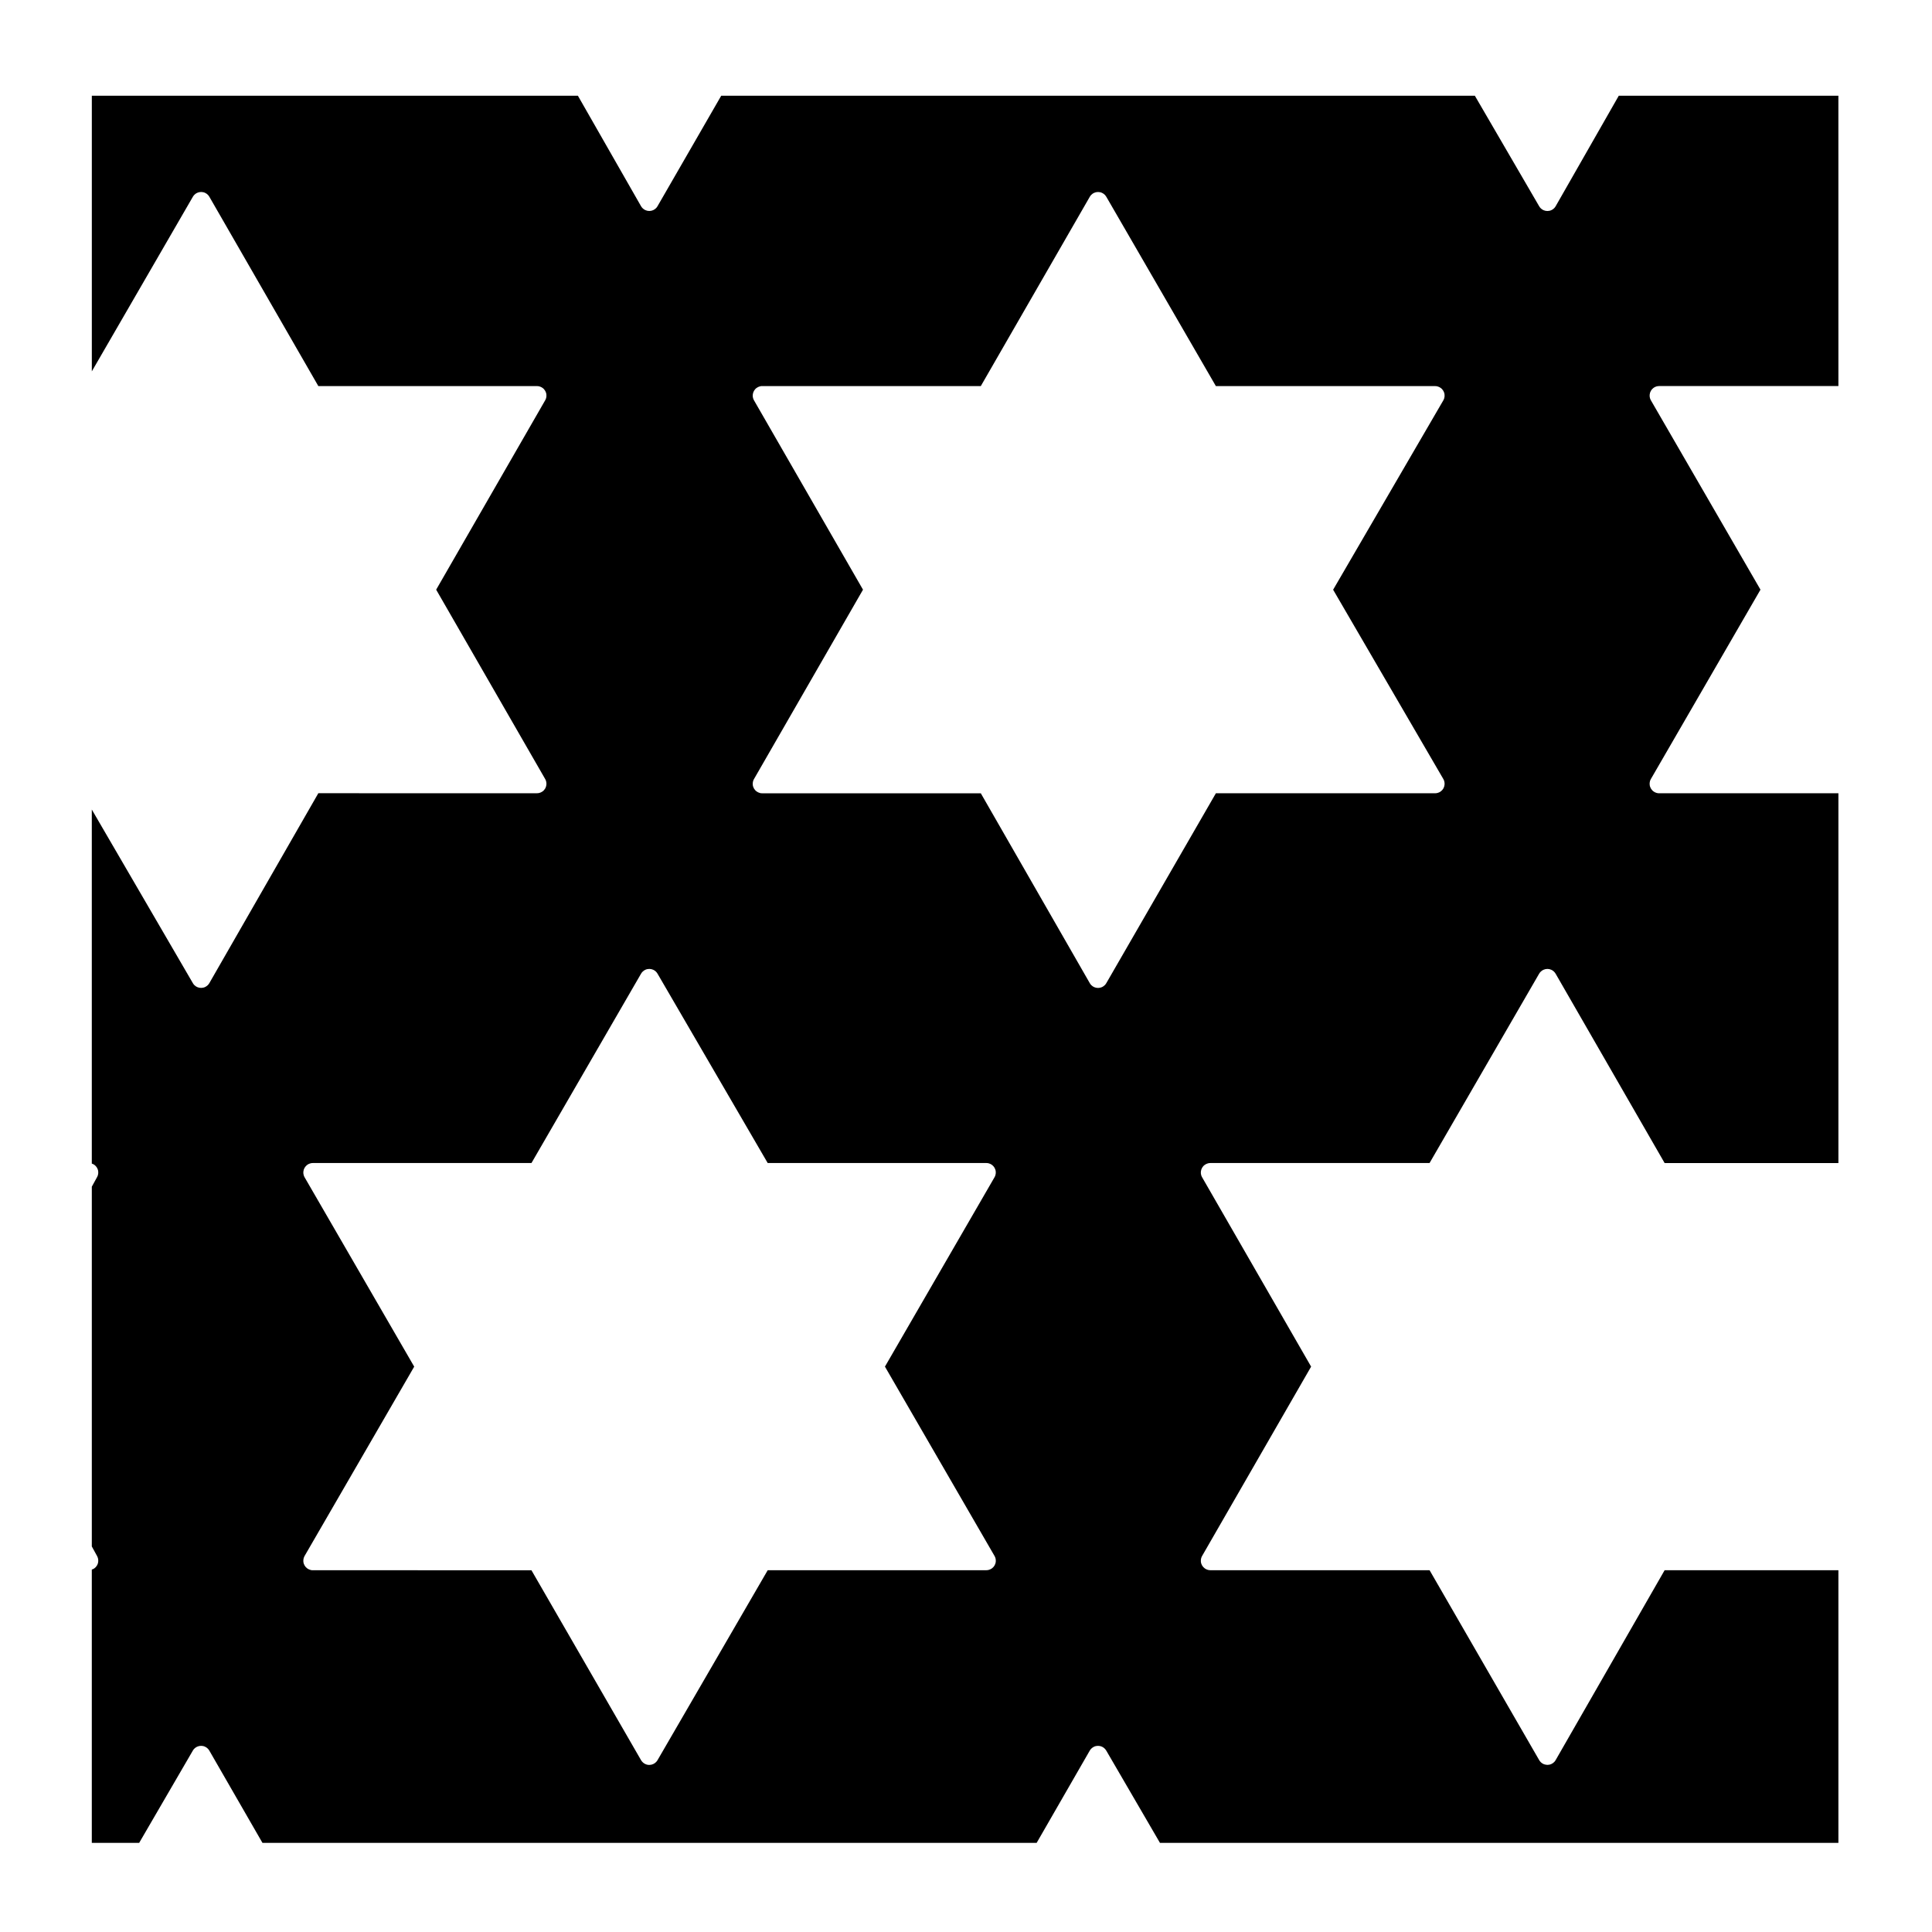
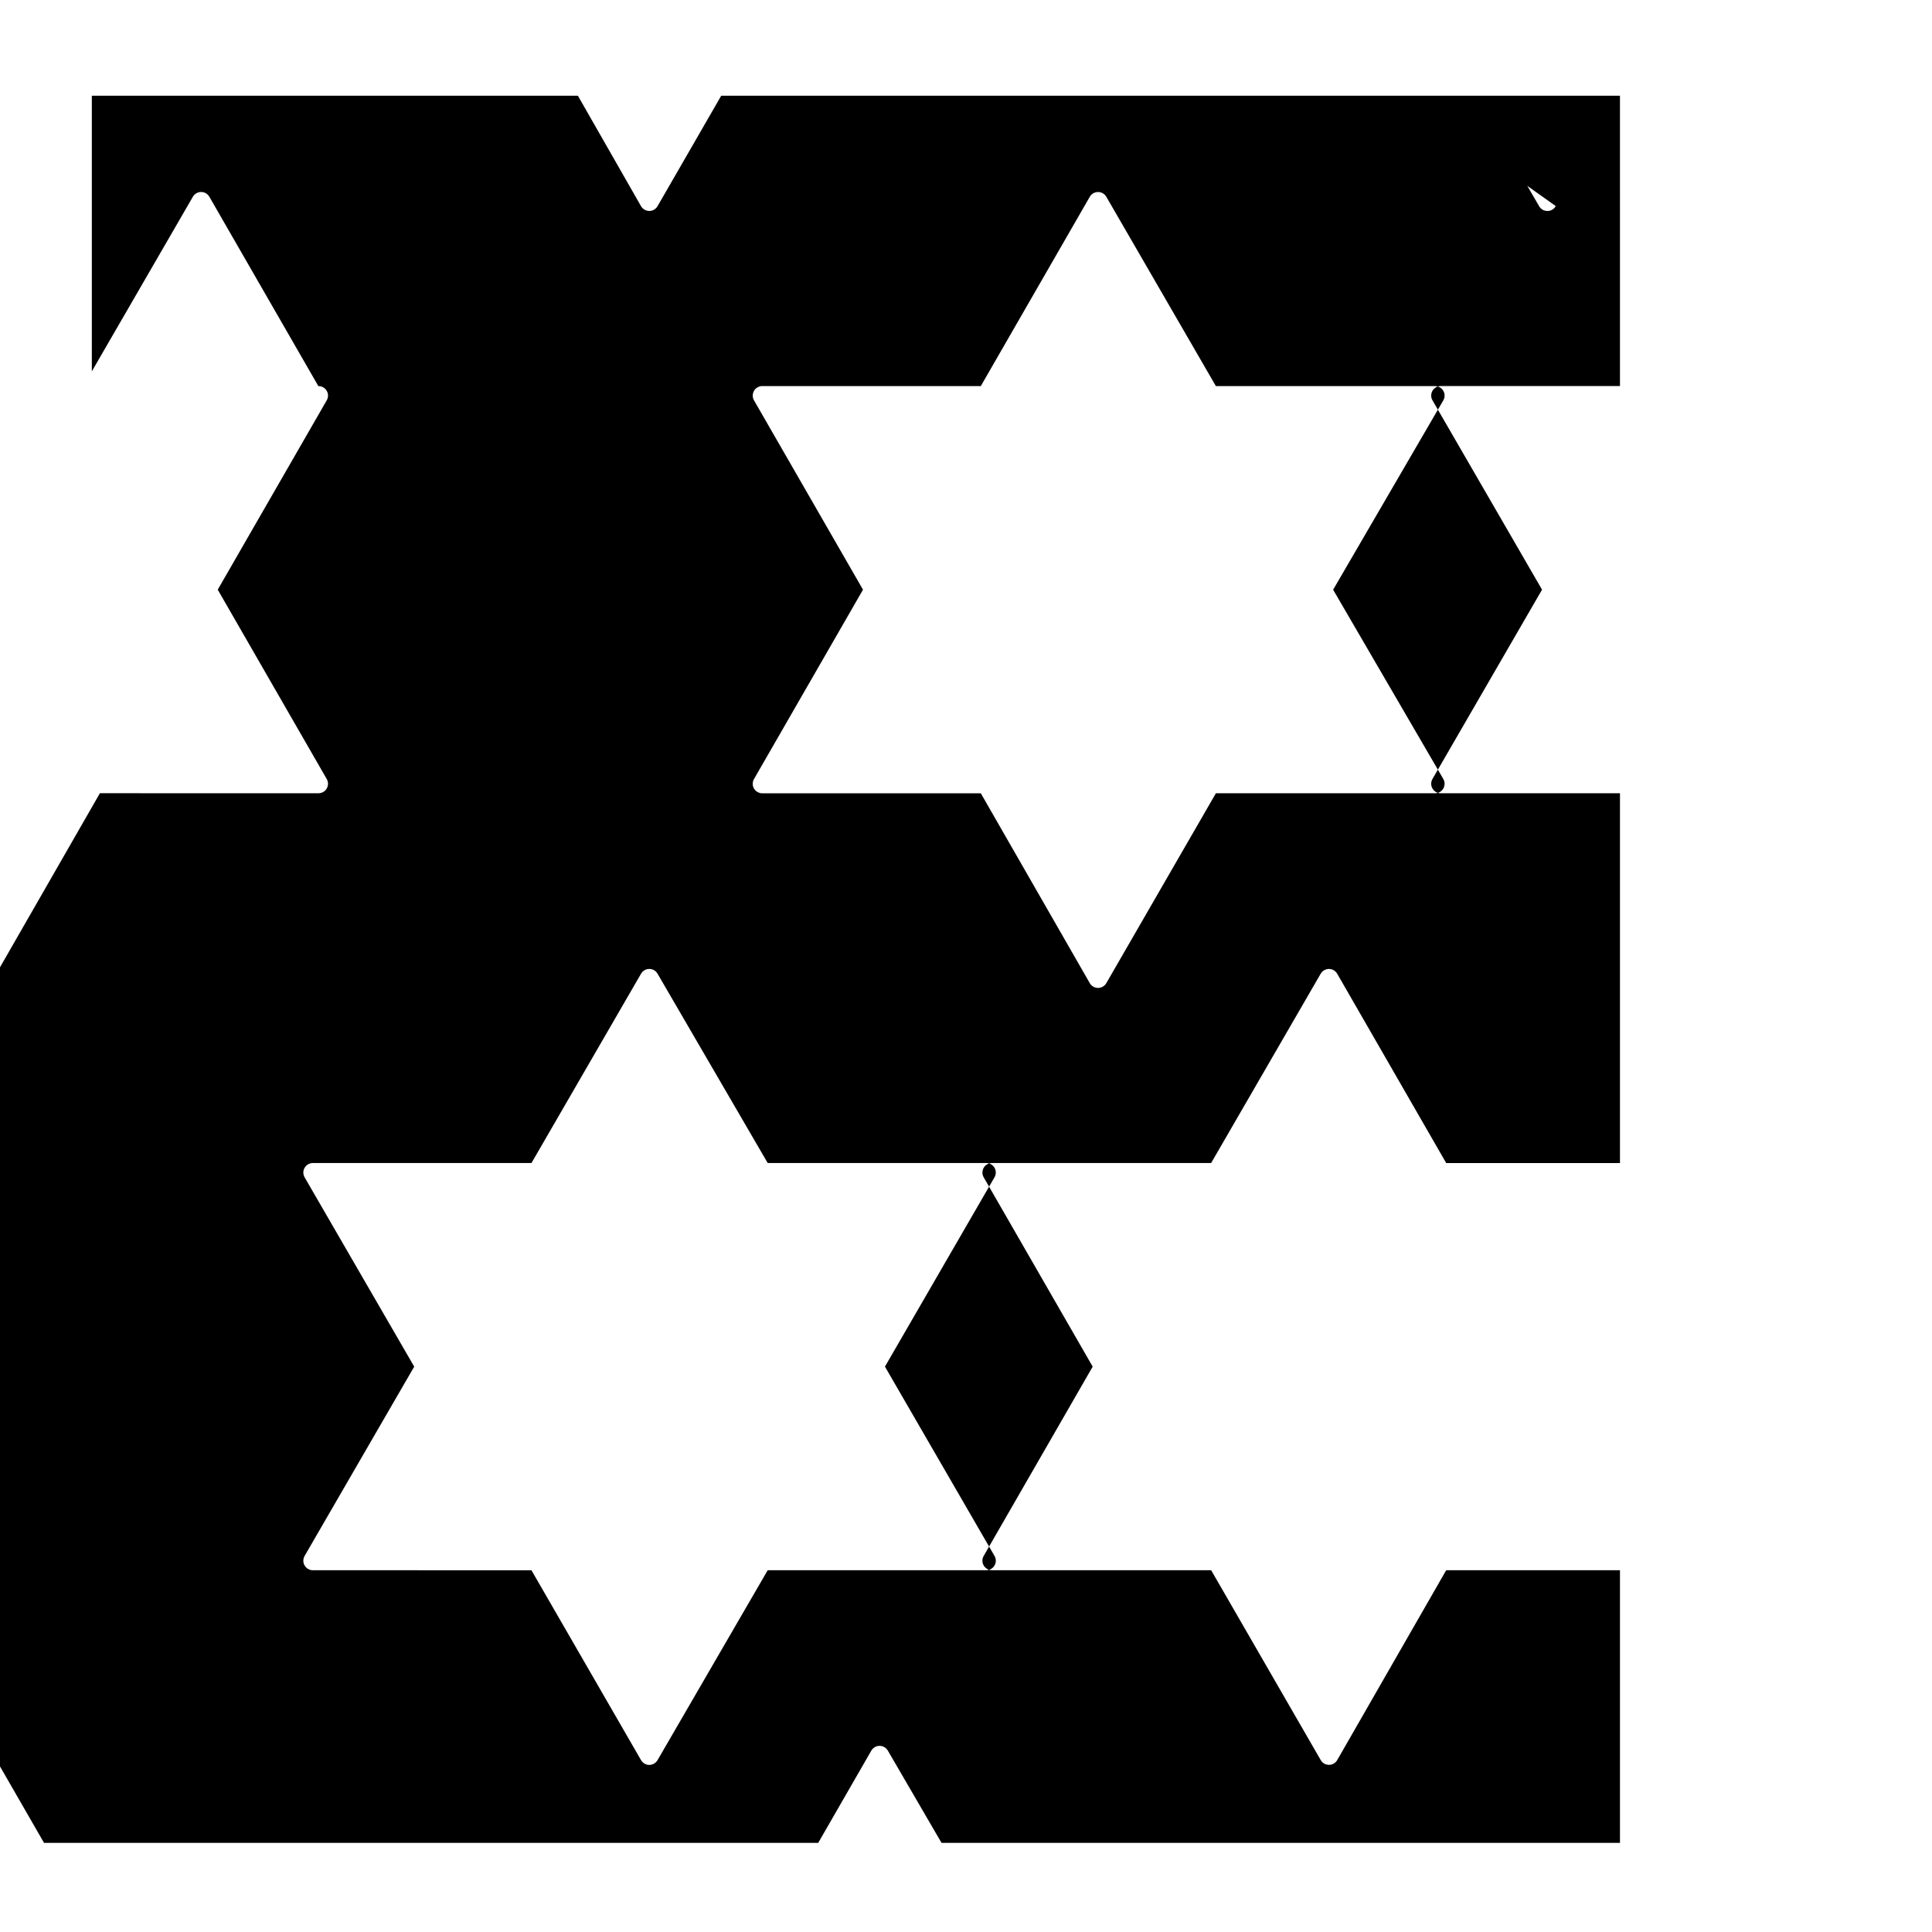
<svg xmlns="http://www.w3.org/2000/svg" fill="#000000" width="800px" height="800px" version="1.1" viewBox="144 144 512 512">
-   <path d="m556.29 198.61c-0.109 0.211-0.262 0.406-0.434 0.578-0.211 0.211-0.453 0.379-0.719 0.5h-0.004c-0.332 0.156-0.695 0.23-1.055 0.23-0.344 0-0.695-0.07-1.023-0.215-0.277-0.121-0.523-0.293-0.746-0.508-0.172-0.172-0.312-0.359-0.43-0.562l-17.027-29.262-199.72-0.004-16.863 29.25c-0.109 0.207-0.258 0.395-0.422 0.559-0.227 0.223-0.484 0.398-0.762 0.523-0.324 0.141-0.672 0.211-1.008 0.211h-0.012c-0.348 0-0.699-0.07-1.031-0.223-0.289-0.125-0.543-0.309-0.766-0.535-0.16-0.168-0.301-0.348-0.406-0.543l-16.715-29.246-128.81 0.004v73.047l26.758-46.238c0.117-0.207 0.262-0.398 0.434-0.562 0.211-0.219 0.461-0.391 0.734-0.512 0.328-0.145 0.68-0.223 1.023-0.223h0.012c0.352 0 0.707 0.07 1.039 0.223 0.277 0.125 0.527 0.297 0.746 0.52 0.168 0.168 0.309 0.352 0.418 0.555l28.863 50.141h57.887c0.227-0.004 0.469 0.023 0.695 0.086 0.301 0.082 0.578 0.211 0.82 0.387 0.301 0.211 0.535 0.484 0.711 0.781 0.176 0.301 0.293 0.641 0.324 1.008 0.035 0.301 0.012 0.609-0.07 0.906-0.066 0.23-0.156 0.449-0.277 0.645l-28.863 50.141 28.863 50.141c0.117 0.195 0.211 0.406 0.273 0.637 0.086 0.309 0.105 0.621 0.074 0.922-0.035 0.359-0.145 0.695-0.316 0.992s-0.406 0.57-0.707 0.781c-0.258 0.188-0.551 0.324-0.867 0.402-0.211 0.055-0.309 0.059-0.656 0.074l-57.891-0.004-28.863 50.289c-0.109 0.207-0.258 0.402-0.434 0.57-0.211 0.211-0.457 0.379-0.719 0.504-0.336 0.156-0.699 0.227-1.055 0.227-0.344 0-0.695-0.07-1.023-0.215-0.281-0.121-0.539-0.301-0.762-0.523l-0.004-0.004c-0.16-0.16-0.301-0.348-0.414-0.555l-26.758-45.969v93.828c0.23 0.082 0.457 0.168 0.656 0.309 0.293 0.207 0.523 0.465 0.699 0.754 0.188 0.309 0.312 0.66 0.344 1.039 0.031 0.281 0.016 0.574-0.059 0.863-0.055 0.227-0.141 0.449-0.262 0.648l-1.375 2.508v95.34l1.375 2.508c0.117 0.207 0.207 0.422 0.262 0.656 0.074 0.281 0.09 0.574 0.059 0.863-0.035 0.371-0.156 0.73-0.344 1.031-0.172 0.297-0.406 0.555-0.699 0.762-0.191 0.137-0.422 0.223-0.656 0.301v72.438h12.551l14.207-24.43c0.109-0.207 0.262-0.402 0.438-0.57l0.004-0.004c0.211-0.203 0.453-0.367 0.715-0.488 0.332-0.152 0.691-0.227 1.043-0.227h0.012c0.344 0 0.695 0.07 1.023 0.223 0.281 0.121 0.535 0.301 0.754 0.523 0.168 0.168 0.309 0.352 0.414 0.551l14.062 24.418h205.17l14.055-24.418c0.109-0.207 0.258-0.395 0.43-0.562 0.211-0.211 0.457-0.379 0.719-0.504 0.336-0.156 0.699-0.23 1.059-0.23 0.348 0 0.699 0.07 1.027 0.215 0.273 0.125 0.523 0.297 0.742 0.516 0.172 0.168 0.312 0.359 0.43 0.559l14.219 24.43 179.79-0.004v-72.254h-46.055l-28.863 50.289c-0.105 0.195-0.246 0.379-0.402 0.539l-0.004 0.004c-0.223 0.227-0.48 0.402-0.754 0.523-0.332 0.156-0.691 0.227-1.039 0.227-0.09 0.012-0.695-0.07-1.023-0.215-0.277-0.121-0.527-0.297-0.75-0.516-0.172-0.172-0.312-0.363-0.43-0.57l-29.023-50.289-58.055 0.004c-0.215 0.004-0.453-0.031-0.68-0.086-0.309-0.082-0.59-0.211-0.84-0.398-0.293-0.207-0.523-0.473-0.707-0.77-0.176-0.312-0.297-0.656-0.328-1.027-0.023-0.289-0.004-0.578 0.07-0.867 0.059-0.238 0.156-0.465 0.281-0.672l28.867-50.133-28.867-50.145c-0.121-0.195-0.215-0.418-0.277-0.648-0.082-0.297-0.102-0.59-0.074-0.887 0.035-0.371 0.152-0.719 0.332-1.027 0.172-0.301 0.406-0.562 0.707-0.77 0.25-0.18 0.527-0.312 0.836-0.395 0.223-0.059 0.457-0.09 0.68-0.086h58.051l29.02-50.145c0.117-0.207 0.262-0.398 0.434-0.562 0.211-0.211 0.465-0.383 0.73-0.504 0.332-0.152 0.691-0.227 1.043-0.227 0.348 0 0.699 0.07 1.031 0.223 0.273 0.121 0.523 0.293 0.742 0.516 0.172 0.172 0.312 0.363 0.43 0.57l28.863 50.133h46.055v-97.992h-47.469-0.039c-0.215 0-0.43-0.023-0.637-0.082-0.312-0.082-0.594-0.215-0.84-0.398-0.297-0.211-0.527-0.484-0.707-0.781-0.176-0.301-0.293-0.641-0.324-1.004-0.035-0.309-0.012-0.625 0.074-0.934 0.066-0.223 0.152-0.43 0.273-0.625l29.016-50.133-29.016-50.141c-0.117-0.195-0.207-0.406-0.273-0.637-0.086-0.301-0.105-0.621-0.074-0.922 0.035-0.359 0.145-0.695 0.316-0.992 0.172-0.309 0.414-0.578 0.715-0.797 0.246-0.176 0.52-0.309 0.812-0.387 0.23-0.066 0.473-0.074 0.707-0.086h47.465l-0.004-76.941h-58.199zm-148.75 357.7c0.121 0.203 0.215 0.422 0.281 0.66 0.074 0.293 0.098 0.586 0.07 0.875-0.035 0.371-0.152 0.719-0.328 1.027-0.172 0.297-0.406 0.555-0.699 0.77-0.25 0.176-0.535 0.312-0.848 0.398-0.227 0.055-0.5 0.086-0.68 0.086l-57.887 0.004-29.18 50.301c-0.105 0.195-0.25 0.383-0.414 0.543-0.215 0.223-0.469 0.395-0.742 0.52-0.332 0.152-0.691 0.227-1.043 0.227-0.312 0.012-0.707-0.07-1.039-0.227-0.273-0.117-0.523-0.293-0.734-0.508-0.172-0.172-0.312-0.359-0.43-0.562l-29.023-50.289-57.895-0.004c-0.344 0.02-0.457-0.031-0.676-0.086-0.312-0.086-0.598-0.223-0.852-0.402-0.289-0.211-0.52-0.469-0.691-0.762-0.18-0.312-0.301-0.66-0.332-1.039-0.023-0.289-0.004-0.574 0.07-0.863 0.066-0.242 0.156-0.469 0.281-0.676l29.023-50.129-29.023-50.141c-0.117-0.203-0.215-0.418-0.277-0.656-0.082-0.297-0.102-0.59-0.074-0.887 0.035-0.363 0.145-0.711 0.324-1.012 0.176-0.301 0.418-0.578 0.719-0.797 0.246-0.176 0.523-0.309 0.832-0.383 0.223-0.059 0.449-0.09 0.68-0.086h57.895l29.02-50.141c0.117-0.211 0.262-0.402 0.434-0.57 0.211-0.211 0.457-0.379 0.719-0.5 0.336-0.156 0.699-0.227 1.055-0.227 0.348 0 0.699 0.07 1.027 0.215 0.277 0.121 0.527 0.297 0.746 0.516 0.168 0.168 0.312 0.359 0.422 0.559l29.176 50.145h57.887c0.266 0.004 0.48 0.023 0.711 0.09 0.297 0.086 0.57 0.211 0.812 0.387 0.293 0.211 0.523 0.473 0.699 0.766 0.18 0.312 0.301 0.672 0.332 1.043 0.023 0.289 0.004 0.57-0.07 0.848-0.059 0.246-0.156 0.48-0.289 0.691l-29.008 50.133zm118.93-205.91c0.117 0.195 0.211 0.406 0.277 0.637 0.086 0.309 0.105 0.621 0.074 0.926-0.035 0.359-0.145 0.695-0.312 0.992-0.176 0.309-0.418 0.578-0.719 0.797-0.246 0.176-0.523 0.312-0.828 0.387-0.227 0.059-0.453 0.082-0.684 0.086h-58.055l-29.023 50.297c-0.109 0.203-0.258 0.398-0.43 0.562-0.215 0.215-0.473 0.387-0.742 0.516-0.332 0.145-0.684 0.215-1.031 0.215h-0.012c-0.336 0-0.684-0.07-1.008-0.211-0.293-0.133-0.559-0.312-0.785-0.543-0.156-0.168-0.293-0.344-0.398-0.539l-28.863-50.289-57.891-0.004c-0.316 0.02-0.449-0.02-0.664-0.082-0.312-0.082-0.598-0.215-0.855-0.402-0.297-0.211-0.527-0.484-0.707-0.781-0.176-0.297-0.289-0.637-0.316-0.992-0.035-0.309-0.012-0.621 0.074-0.922 0.059-0.227 0.152-0.438 0.273-0.637l28.863-50.141-28.863-50.141c-0.121-0.203-0.211-0.418-0.277-0.645-0.082-0.297-0.105-0.605-0.07-0.906 0.035-0.363 0.145-0.707 0.324-1.008 0.172-0.301 0.406-0.57 0.711-0.781 0.246-0.18 0.527-0.312 0.836-0.395 0.215-0.059 0.402-0.102 0.68-0.082h57.879l28.863-50.133c0.109-0.207 0.258-0.398 0.43-0.57 0.215-0.215 0.469-0.387 0.734-0.508 0.332-0.152 0.691-0.223 1.031-0.223h0.012c0.348 0 0.707 0.07 1.039 0.223 0.266 0.121 0.516 0.289 0.73 0.5 0.172 0.172 0.316 0.367 0.438 0.574l29.02 50.141h58.055c0.238-0.004 0.457 0.023 0.684 0.086 0.309 0.082 0.59 0.215 0.836 0.398 0.297 0.211 0.527 0.484 0.707 0.785 0.172 0.297 0.289 0.637 0.316 0.996 0.035 0.312 0.012 0.629-0.082 0.941-0.066 0.215-0.152 0.43-0.273 0.621l-29.172 50.133z" />
+   <path d="m556.29 198.61c-0.109 0.211-0.262 0.406-0.434 0.578-0.211 0.211-0.453 0.379-0.719 0.5h-0.004c-0.332 0.156-0.695 0.23-1.055 0.23-0.344 0-0.695-0.07-1.023-0.215-0.277-0.121-0.523-0.293-0.746-0.508-0.172-0.172-0.312-0.359-0.43-0.562l-17.027-29.262-199.72-0.004-16.863 29.25c-0.109 0.207-0.258 0.395-0.422 0.559-0.227 0.223-0.484 0.398-0.762 0.523-0.324 0.141-0.672 0.211-1.008 0.211h-0.012c-0.348 0-0.699-0.07-1.031-0.223-0.289-0.125-0.543-0.309-0.766-0.535-0.16-0.168-0.301-0.348-0.406-0.543l-16.715-29.246-128.81 0.004v73.047l26.758-46.238c0.117-0.207 0.262-0.398 0.434-0.562 0.211-0.219 0.461-0.391 0.734-0.512 0.328-0.145 0.68-0.223 1.023-0.223h0.012c0.352 0 0.707 0.07 1.039 0.223 0.277 0.125 0.527 0.297 0.746 0.52 0.168 0.168 0.309 0.352 0.418 0.555l28.863 50.141c0.227-0.004 0.469 0.023 0.695 0.086 0.301 0.082 0.578 0.211 0.82 0.387 0.301 0.211 0.535 0.484 0.711 0.781 0.176 0.301 0.293 0.641 0.324 1.008 0.035 0.301 0.012 0.609-0.07 0.906-0.066 0.23-0.156 0.449-0.277 0.645l-28.863 50.141 28.863 50.141c0.117 0.195 0.211 0.406 0.273 0.637 0.086 0.309 0.105 0.621 0.074 0.922-0.035 0.359-0.145 0.695-0.316 0.992s-0.406 0.57-0.707 0.781c-0.258 0.188-0.551 0.324-0.867 0.402-0.211 0.055-0.309 0.059-0.656 0.074l-57.891-0.004-28.863 50.289c-0.109 0.207-0.258 0.402-0.434 0.57-0.211 0.211-0.457 0.379-0.719 0.504-0.336 0.156-0.699 0.227-1.055 0.227-0.344 0-0.695-0.07-1.023-0.215-0.281-0.121-0.539-0.301-0.762-0.523l-0.004-0.004c-0.16-0.16-0.301-0.348-0.414-0.555l-26.758-45.969v93.828c0.23 0.082 0.457 0.168 0.656 0.309 0.293 0.207 0.523 0.465 0.699 0.754 0.188 0.309 0.312 0.66 0.344 1.039 0.031 0.281 0.016 0.574-0.059 0.863-0.055 0.227-0.141 0.449-0.262 0.648l-1.375 2.508v95.34l1.375 2.508c0.117 0.207 0.207 0.422 0.262 0.656 0.074 0.281 0.09 0.574 0.059 0.863-0.035 0.371-0.156 0.73-0.344 1.031-0.172 0.297-0.406 0.555-0.699 0.762-0.191 0.137-0.422 0.223-0.656 0.301v72.438h12.551l14.207-24.43c0.109-0.207 0.262-0.402 0.438-0.57l0.004-0.004c0.211-0.203 0.453-0.367 0.715-0.488 0.332-0.152 0.691-0.227 1.043-0.227h0.012c0.344 0 0.695 0.07 1.023 0.223 0.281 0.121 0.535 0.301 0.754 0.523 0.168 0.168 0.309 0.352 0.414 0.551l14.062 24.418h205.17l14.055-24.418c0.109-0.207 0.258-0.395 0.43-0.562 0.211-0.211 0.457-0.379 0.719-0.504 0.336-0.156 0.699-0.23 1.059-0.23 0.348 0 0.699 0.07 1.027 0.215 0.273 0.125 0.523 0.297 0.742 0.516 0.172 0.168 0.312 0.359 0.43 0.559l14.219 24.43 179.79-0.004v-72.254h-46.055l-28.863 50.289c-0.105 0.195-0.246 0.379-0.402 0.539l-0.004 0.004c-0.223 0.227-0.48 0.402-0.754 0.523-0.332 0.156-0.691 0.227-1.039 0.227-0.09 0.012-0.695-0.07-1.023-0.215-0.277-0.121-0.527-0.297-0.75-0.516-0.172-0.172-0.312-0.363-0.43-0.57l-29.023-50.289-58.055 0.004c-0.215 0.004-0.453-0.031-0.68-0.086-0.309-0.082-0.59-0.211-0.84-0.398-0.293-0.207-0.523-0.473-0.707-0.77-0.176-0.312-0.297-0.656-0.328-1.027-0.023-0.289-0.004-0.578 0.07-0.867 0.059-0.238 0.156-0.465 0.281-0.672l28.867-50.133-28.867-50.145c-0.121-0.195-0.215-0.418-0.277-0.648-0.082-0.297-0.102-0.59-0.074-0.887 0.035-0.371 0.152-0.719 0.332-1.027 0.172-0.301 0.406-0.562 0.707-0.77 0.25-0.18 0.527-0.312 0.836-0.395 0.223-0.059 0.457-0.09 0.68-0.086h58.051l29.02-50.145c0.117-0.207 0.262-0.398 0.434-0.562 0.211-0.211 0.465-0.383 0.73-0.504 0.332-0.152 0.691-0.227 1.043-0.227 0.348 0 0.699 0.07 1.031 0.223 0.273 0.121 0.523 0.293 0.742 0.516 0.172 0.172 0.312 0.363 0.43 0.57l28.863 50.133h46.055v-97.992h-47.469-0.039c-0.215 0-0.43-0.023-0.637-0.082-0.312-0.082-0.594-0.215-0.84-0.398-0.297-0.211-0.527-0.484-0.707-0.781-0.176-0.301-0.293-0.641-0.324-1.004-0.035-0.309-0.012-0.625 0.074-0.934 0.066-0.223 0.152-0.43 0.273-0.625l29.016-50.133-29.016-50.141c-0.117-0.195-0.207-0.406-0.273-0.637-0.086-0.301-0.105-0.621-0.074-0.922 0.035-0.359 0.145-0.695 0.316-0.992 0.172-0.309 0.414-0.578 0.715-0.797 0.246-0.176 0.52-0.309 0.812-0.387 0.23-0.066 0.473-0.074 0.707-0.086h47.465l-0.004-76.941h-58.199zm-148.75 357.7c0.121 0.203 0.215 0.422 0.281 0.66 0.074 0.293 0.098 0.586 0.07 0.875-0.035 0.371-0.152 0.719-0.328 1.027-0.172 0.297-0.406 0.555-0.699 0.77-0.25 0.176-0.535 0.312-0.848 0.398-0.227 0.055-0.5 0.086-0.68 0.086l-57.887 0.004-29.18 50.301c-0.105 0.195-0.25 0.383-0.414 0.543-0.215 0.223-0.469 0.395-0.742 0.52-0.332 0.152-0.691 0.227-1.043 0.227-0.312 0.012-0.707-0.07-1.039-0.227-0.273-0.117-0.523-0.293-0.734-0.508-0.172-0.172-0.312-0.359-0.43-0.562l-29.023-50.289-57.895-0.004c-0.344 0.02-0.457-0.031-0.676-0.086-0.312-0.086-0.598-0.223-0.852-0.402-0.289-0.211-0.52-0.469-0.691-0.762-0.18-0.312-0.301-0.66-0.332-1.039-0.023-0.289-0.004-0.574 0.07-0.863 0.066-0.242 0.156-0.469 0.281-0.676l29.023-50.129-29.023-50.141c-0.117-0.203-0.215-0.418-0.277-0.656-0.082-0.297-0.102-0.59-0.074-0.887 0.035-0.363 0.145-0.711 0.324-1.012 0.176-0.301 0.418-0.578 0.719-0.797 0.246-0.176 0.523-0.309 0.832-0.383 0.223-0.059 0.449-0.09 0.68-0.086h57.895l29.02-50.141c0.117-0.211 0.262-0.402 0.434-0.57 0.211-0.211 0.457-0.379 0.719-0.5 0.336-0.156 0.699-0.227 1.055-0.227 0.348 0 0.699 0.07 1.027 0.215 0.277 0.121 0.527 0.297 0.746 0.516 0.168 0.168 0.312 0.359 0.422 0.559l29.176 50.145h57.887c0.266 0.004 0.48 0.023 0.711 0.09 0.297 0.086 0.57 0.211 0.812 0.387 0.293 0.211 0.523 0.473 0.699 0.766 0.18 0.312 0.301 0.672 0.332 1.043 0.023 0.289 0.004 0.57-0.07 0.848-0.059 0.246-0.156 0.48-0.289 0.691l-29.008 50.133zm118.93-205.91c0.117 0.195 0.211 0.406 0.277 0.637 0.086 0.309 0.105 0.621 0.074 0.926-0.035 0.359-0.145 0.695-0.312 0.992-0.176 0.309-0.418 0.578-0.719 0.797-0.246 0.176-0.523 0.312-0.828 0.387-0.227 0.059-0.453 0.082-0.684 0.086h-58.055l-29.023 50.297c-0.109 0.203-0.258 0.398-0.43 0.562-0.215 0.215-0.473 0.387-0.742 0.516-0.332 0.145-0.684 0.215-1.031 0.215h-0.012c-0.336 0-0.684-0.07-1.008-0.211-0.293-0.133-0.559-0.312-0.785-0.543-0.156-0.168-0.293-0.344-0.398-0.539l-28.863-50.289-57.891-0.004c-0.316 0.02-0.449-0.02-0.664-0.082-0.312-0.082-0.598-0.215-0.855-0.402-0.297-0.211-0.527-0.484-0.707-0.781-0.176-0.297-0.289-0.637-0.316-0.992-0.035-0.309-0.012-0.621 0.074-0.922 0.059-0.227 0.152-0.438 0.273-0.637l28.863-50.141-28.863-50.141c-0.121-0.203-0.211-0.418-0.277-0.645-0.082-0.297-0.105-0.605-0.07-0.906 0.035-0.363 0.145-0.707 0.324-1.008 0.172-0.301 0.406-0.57 0.711-0.781 0.246-0.18 0.527-0.312 0.836-0.395 0.215-0.059 0.402-0.102 0.68-0.082h57.879l28.863-50.133c0.109-0.207 0.258-0.398 0.43-0.57 0.215-0.215 0.469-0.387 0.734-0.508 0.332-0.152 0.691-0.223 1.031-0.223h0.012c0.348 0 0.707 0.07 1.039 0.223 0.266 0.121 0.516 0.289 0.73 0.5 0.172 0.172 0.316 0.367 0.438 0.574l29.02 50.141h58.055c0.238-0.004 0.457 0.023 0.684 0.086 0.309 0.082 0.59 0.215 0.836 0.398 0.297 0.211 0.527 0.484 0.707 0.785 0.172 0.297 0.289 0.637 0.316 0.996 0.035 0.312 0.012 0.629-0.082 0.941-0.066 0.215-0.152 0.43-0.273 0.621l-29.172 50.133z" />
</svg>